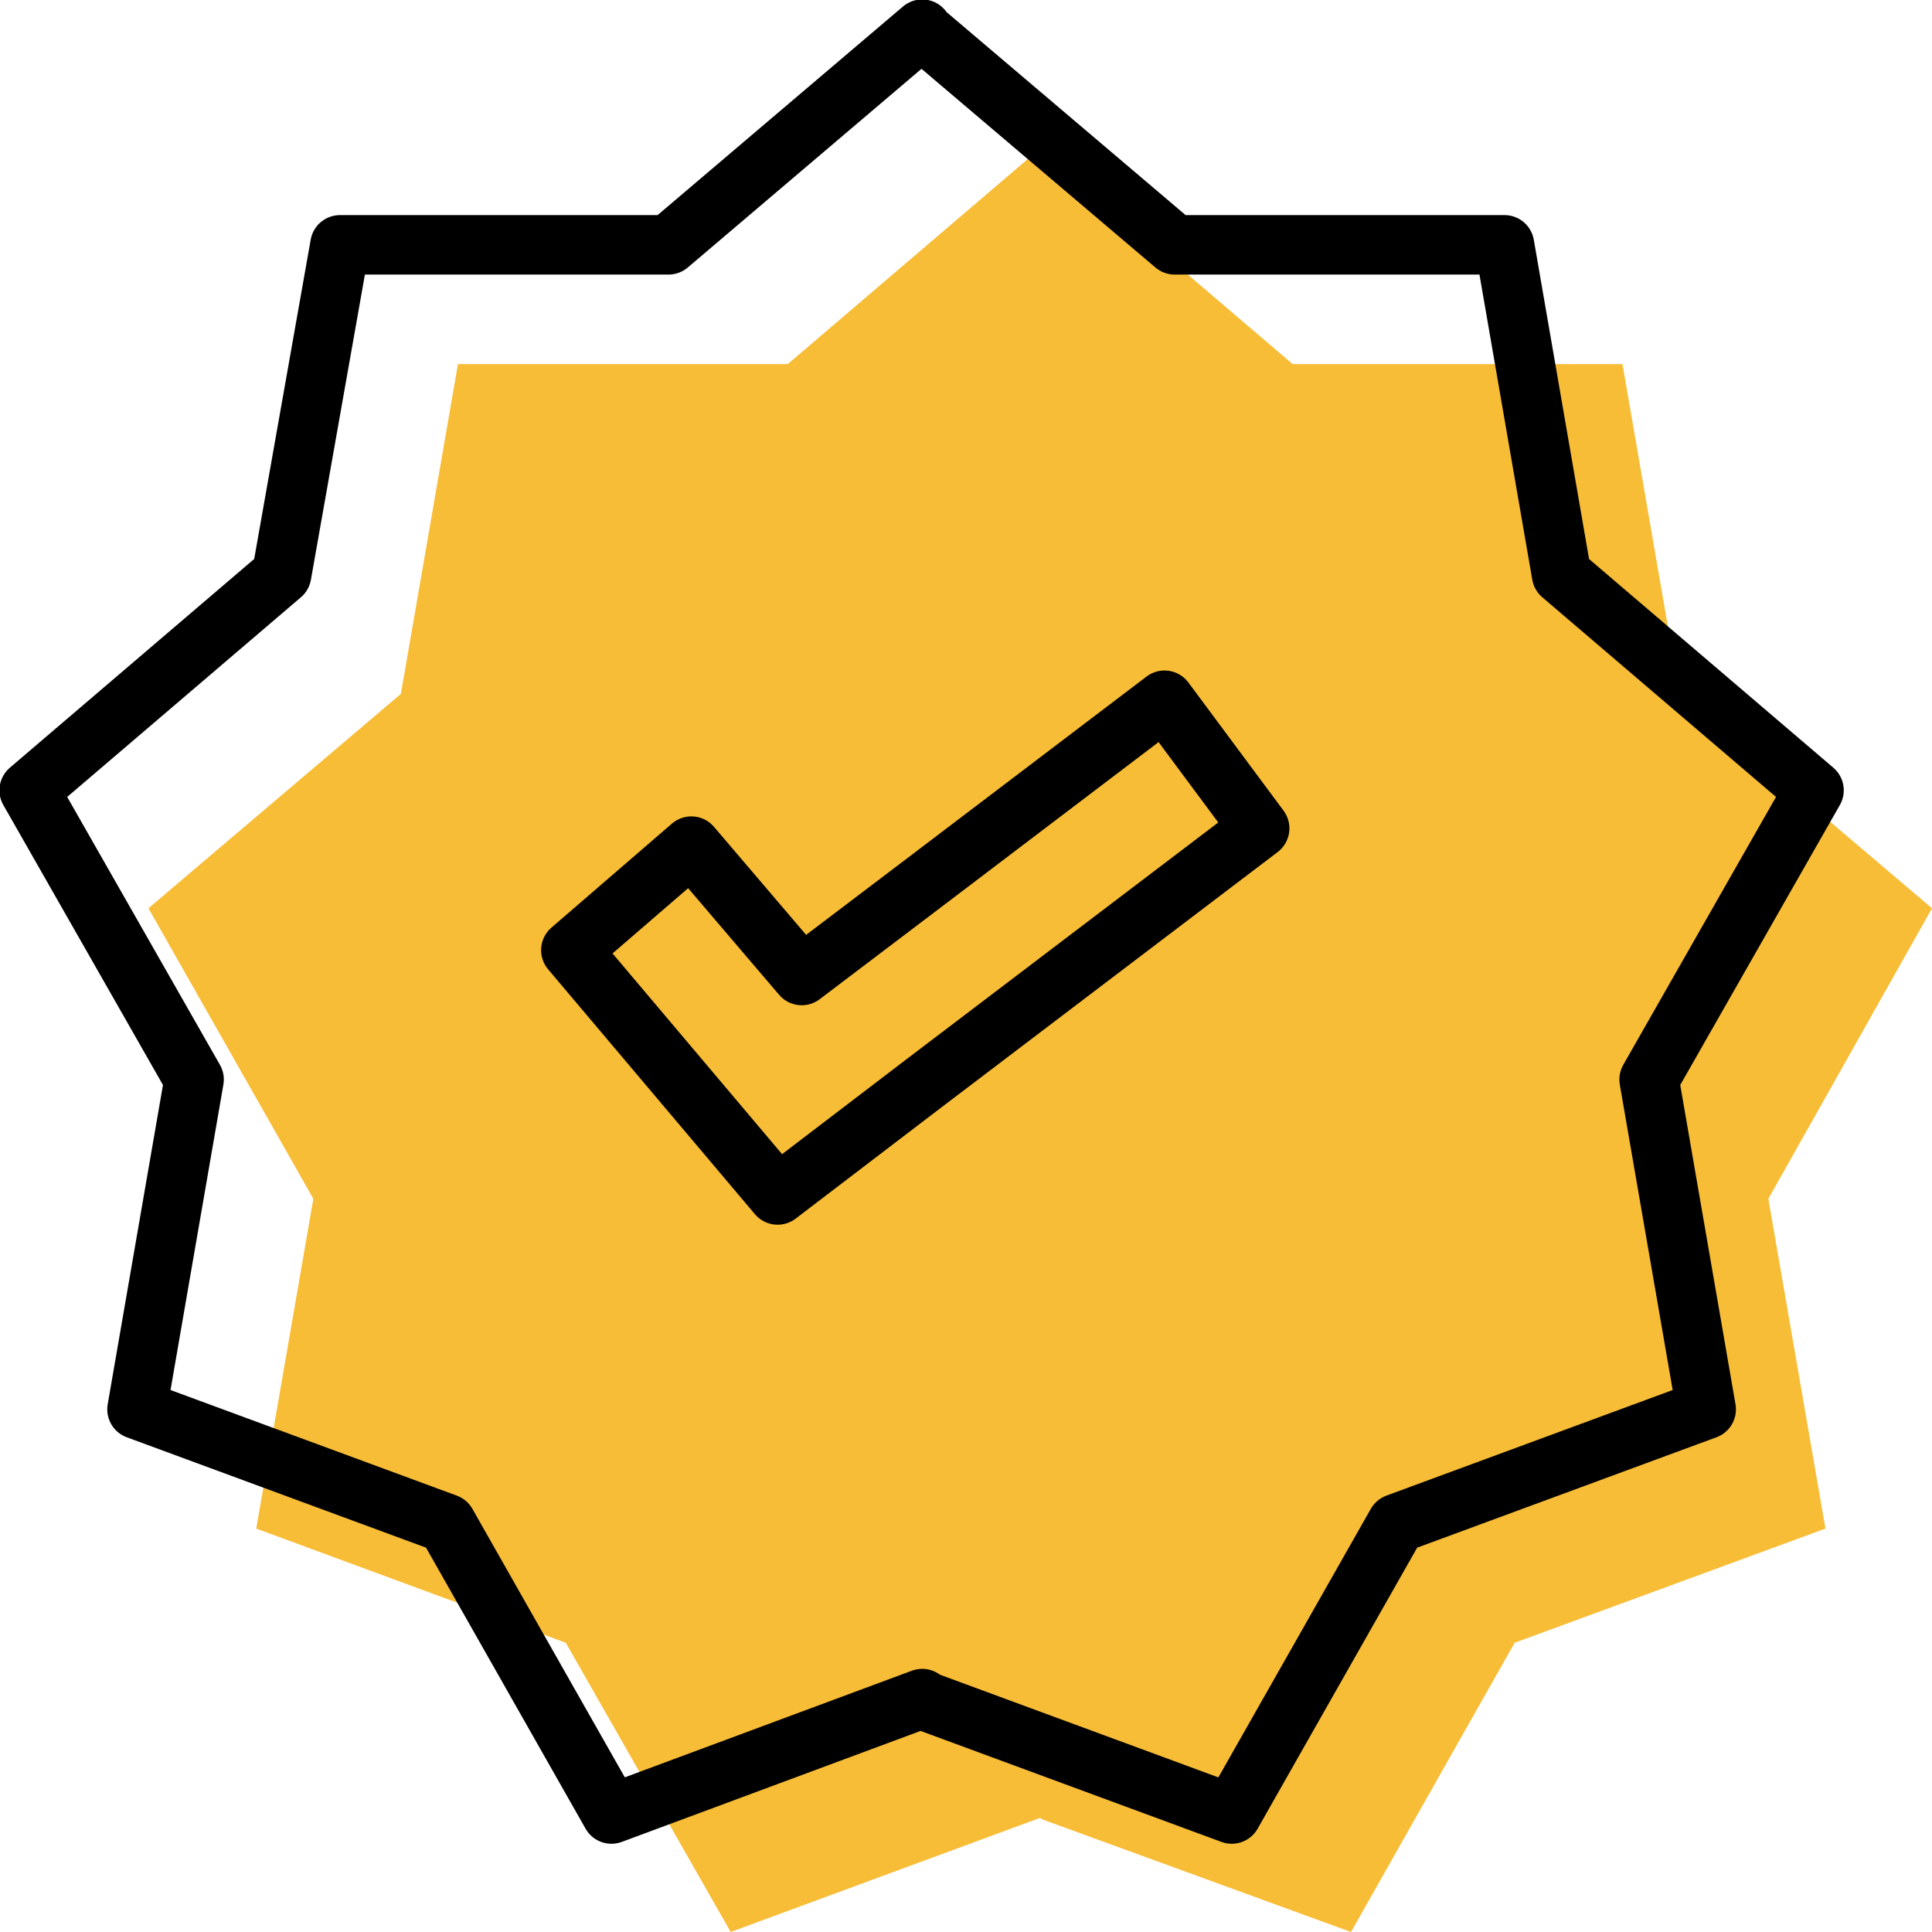
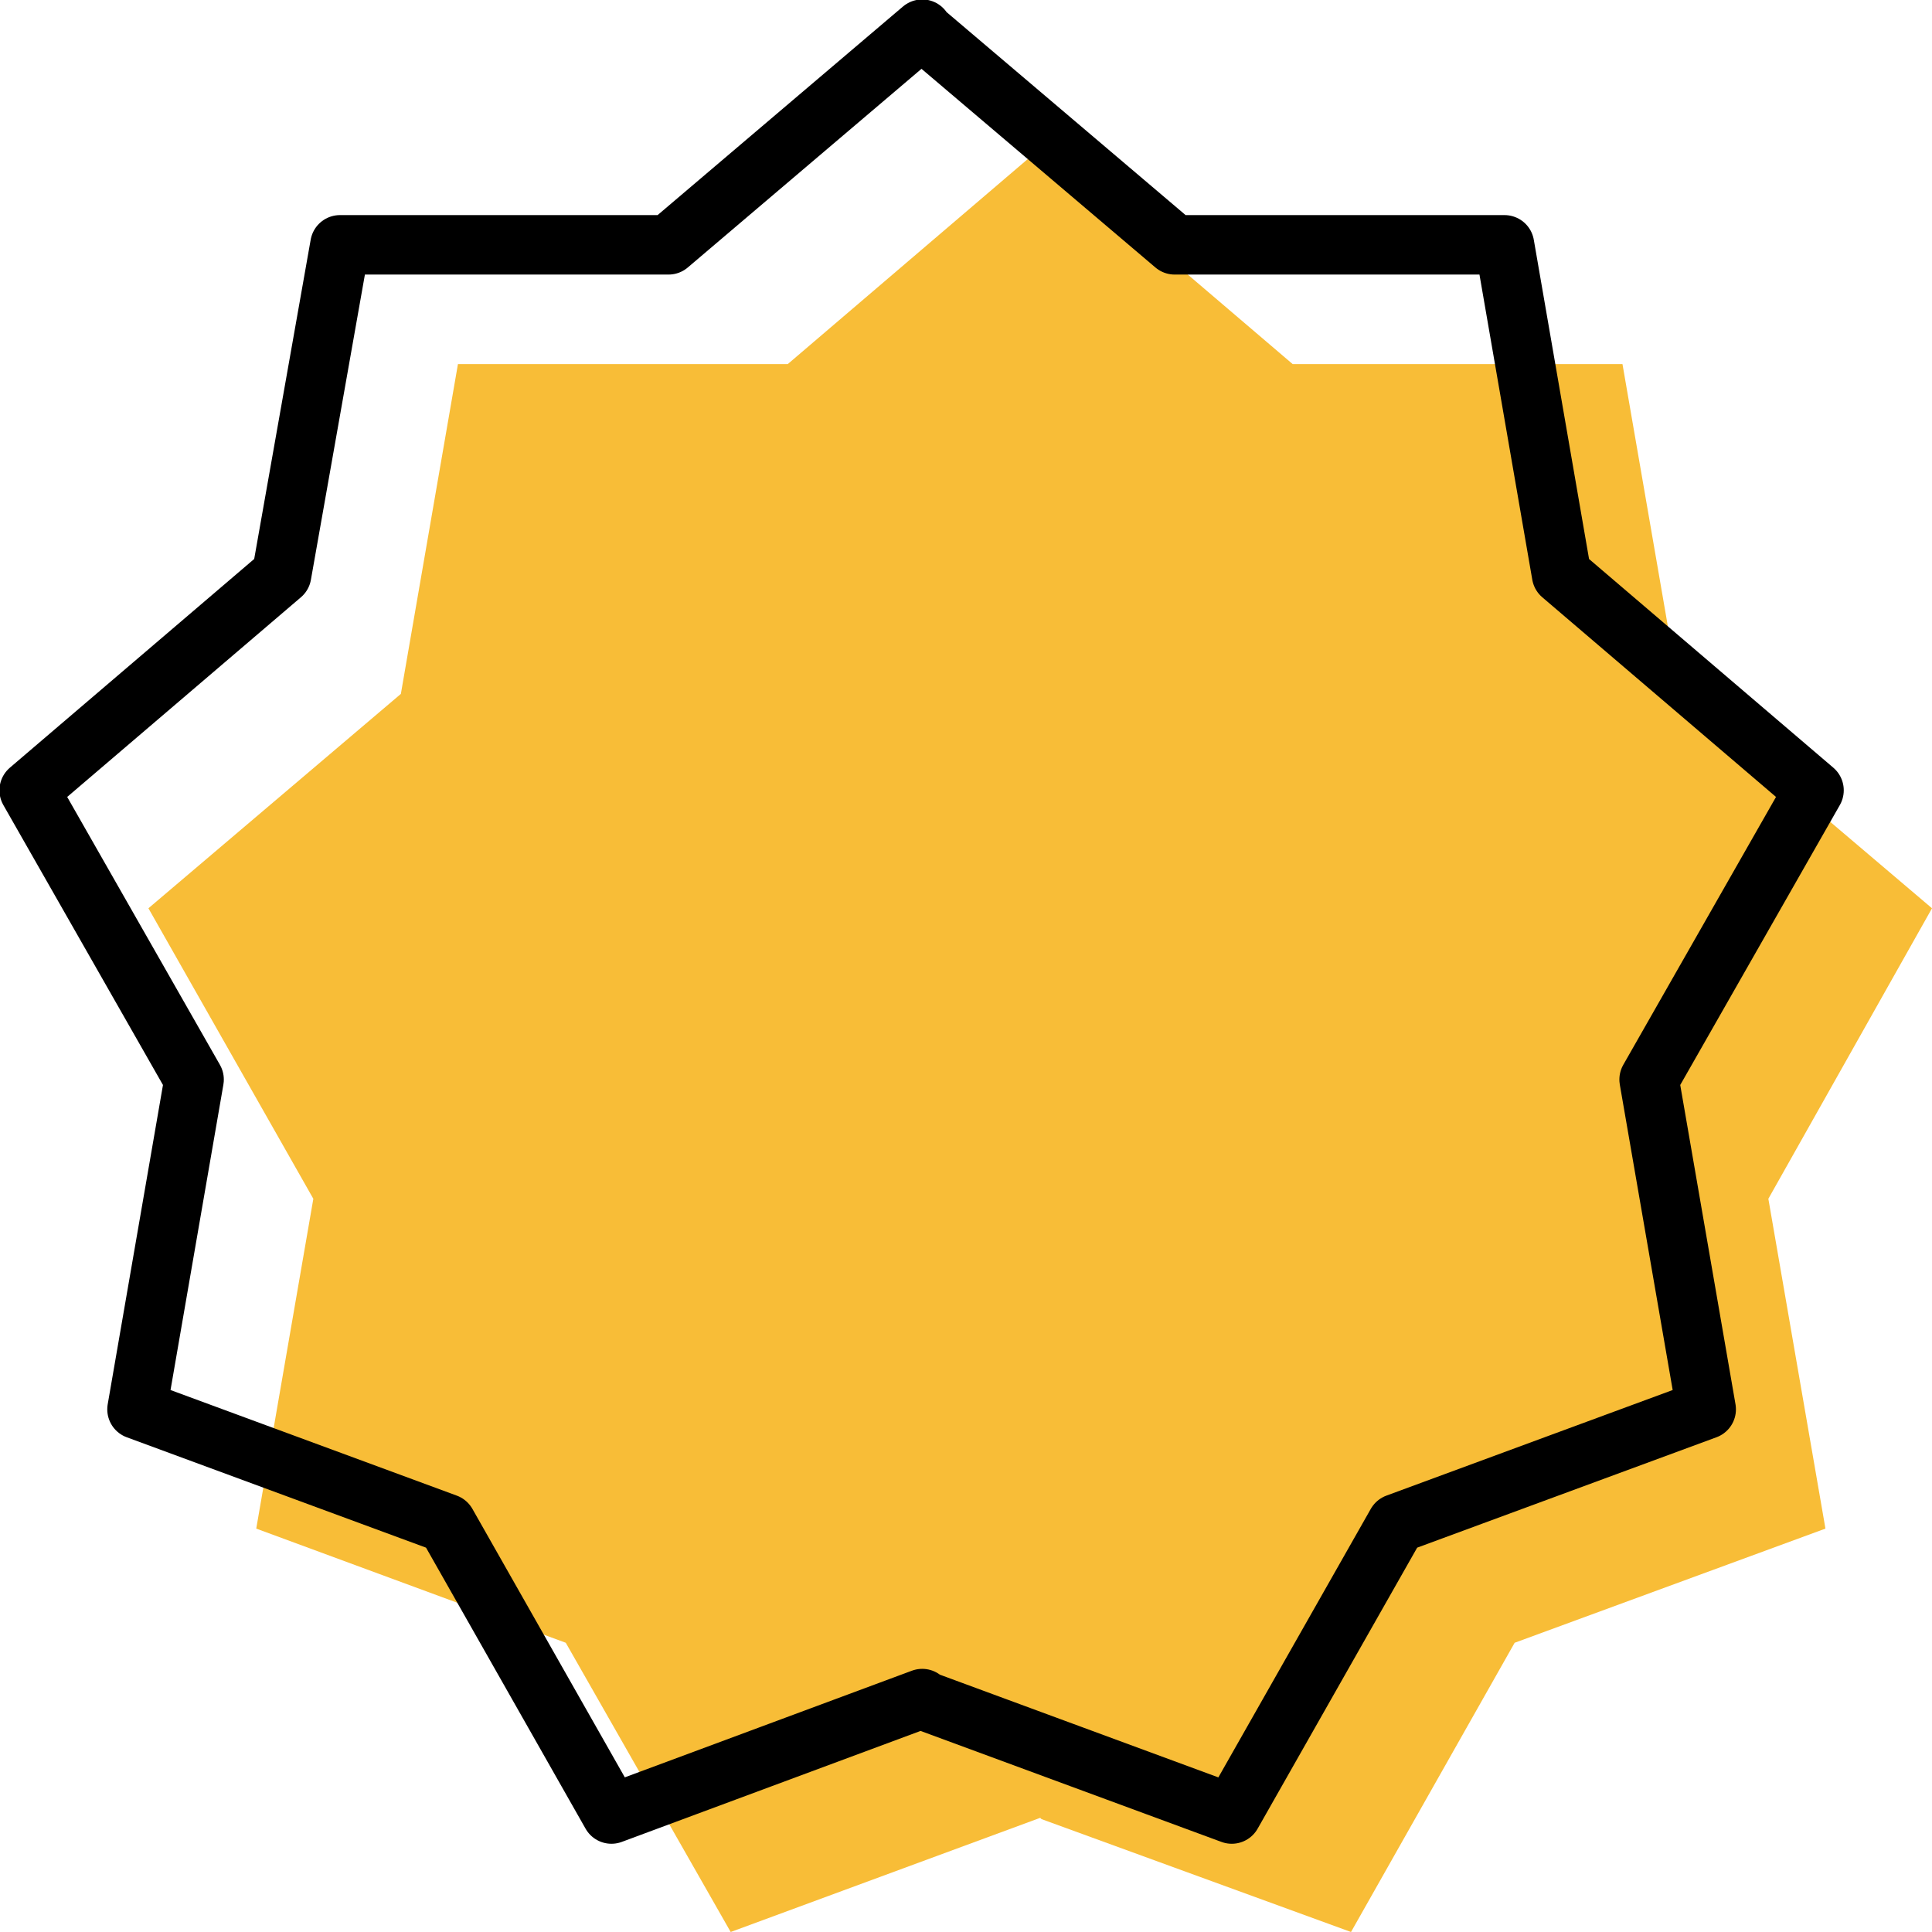
<svg xmlns="http://www.w3.org/2000/svg" version="1.1" id="Warstwa_1" x="0px" y="0px" viewBox="0 0 152.3 152.3" style="enable-background:new 0 0 152.3 152.3;" xml:space="preserve">
  <style type="text/css">
	.st0{fill:#F8BD37;}
	.st1{fill:none;stroke:#000000;stroke-width:4.688;stroke-linecap:round;stroke-linejoin:round;stroke-miterlimit:10;}
</style>
  <g>
    <polygon class="st0" points="152.3,71.6 132.4,54.7 127.9,28.7 101.9,28.7 82.1,11.8 82,11.7 62.1,28.7 36.1,28.7 31.6,54.7    11.7,71.6 24.7,94.5 20.2,120.5 44.6,129.5 57.6,152.3 82,143.3 82.1,143.4 106.5,152.3 119.4,129.5 143.9,120.5 139.4,94.5  " />
    <polygon class="st1" points="143,62.3 123.1,45.3 118.6,19.3 92.6,19.3 72.7,2.4 72.7,2.3 52.7,19.3 26.8,19.3 22.2,45.3 2.3,62.3    15.3,85.1 10.8,111.1 35.2,120.1 48.2,143 72.7,133.9 72.7,134 97.1,143 110.1,120.1 134.5,111.1 130,85.1  " />
-     <polygon class="st1" points="91.8,55.2 72.7,69.7 63.2,76.9 54.5,66.7 45,74.9 61.3,94.2 72.7,85.5 99.3,65.3  " />
  </g>
</svg>